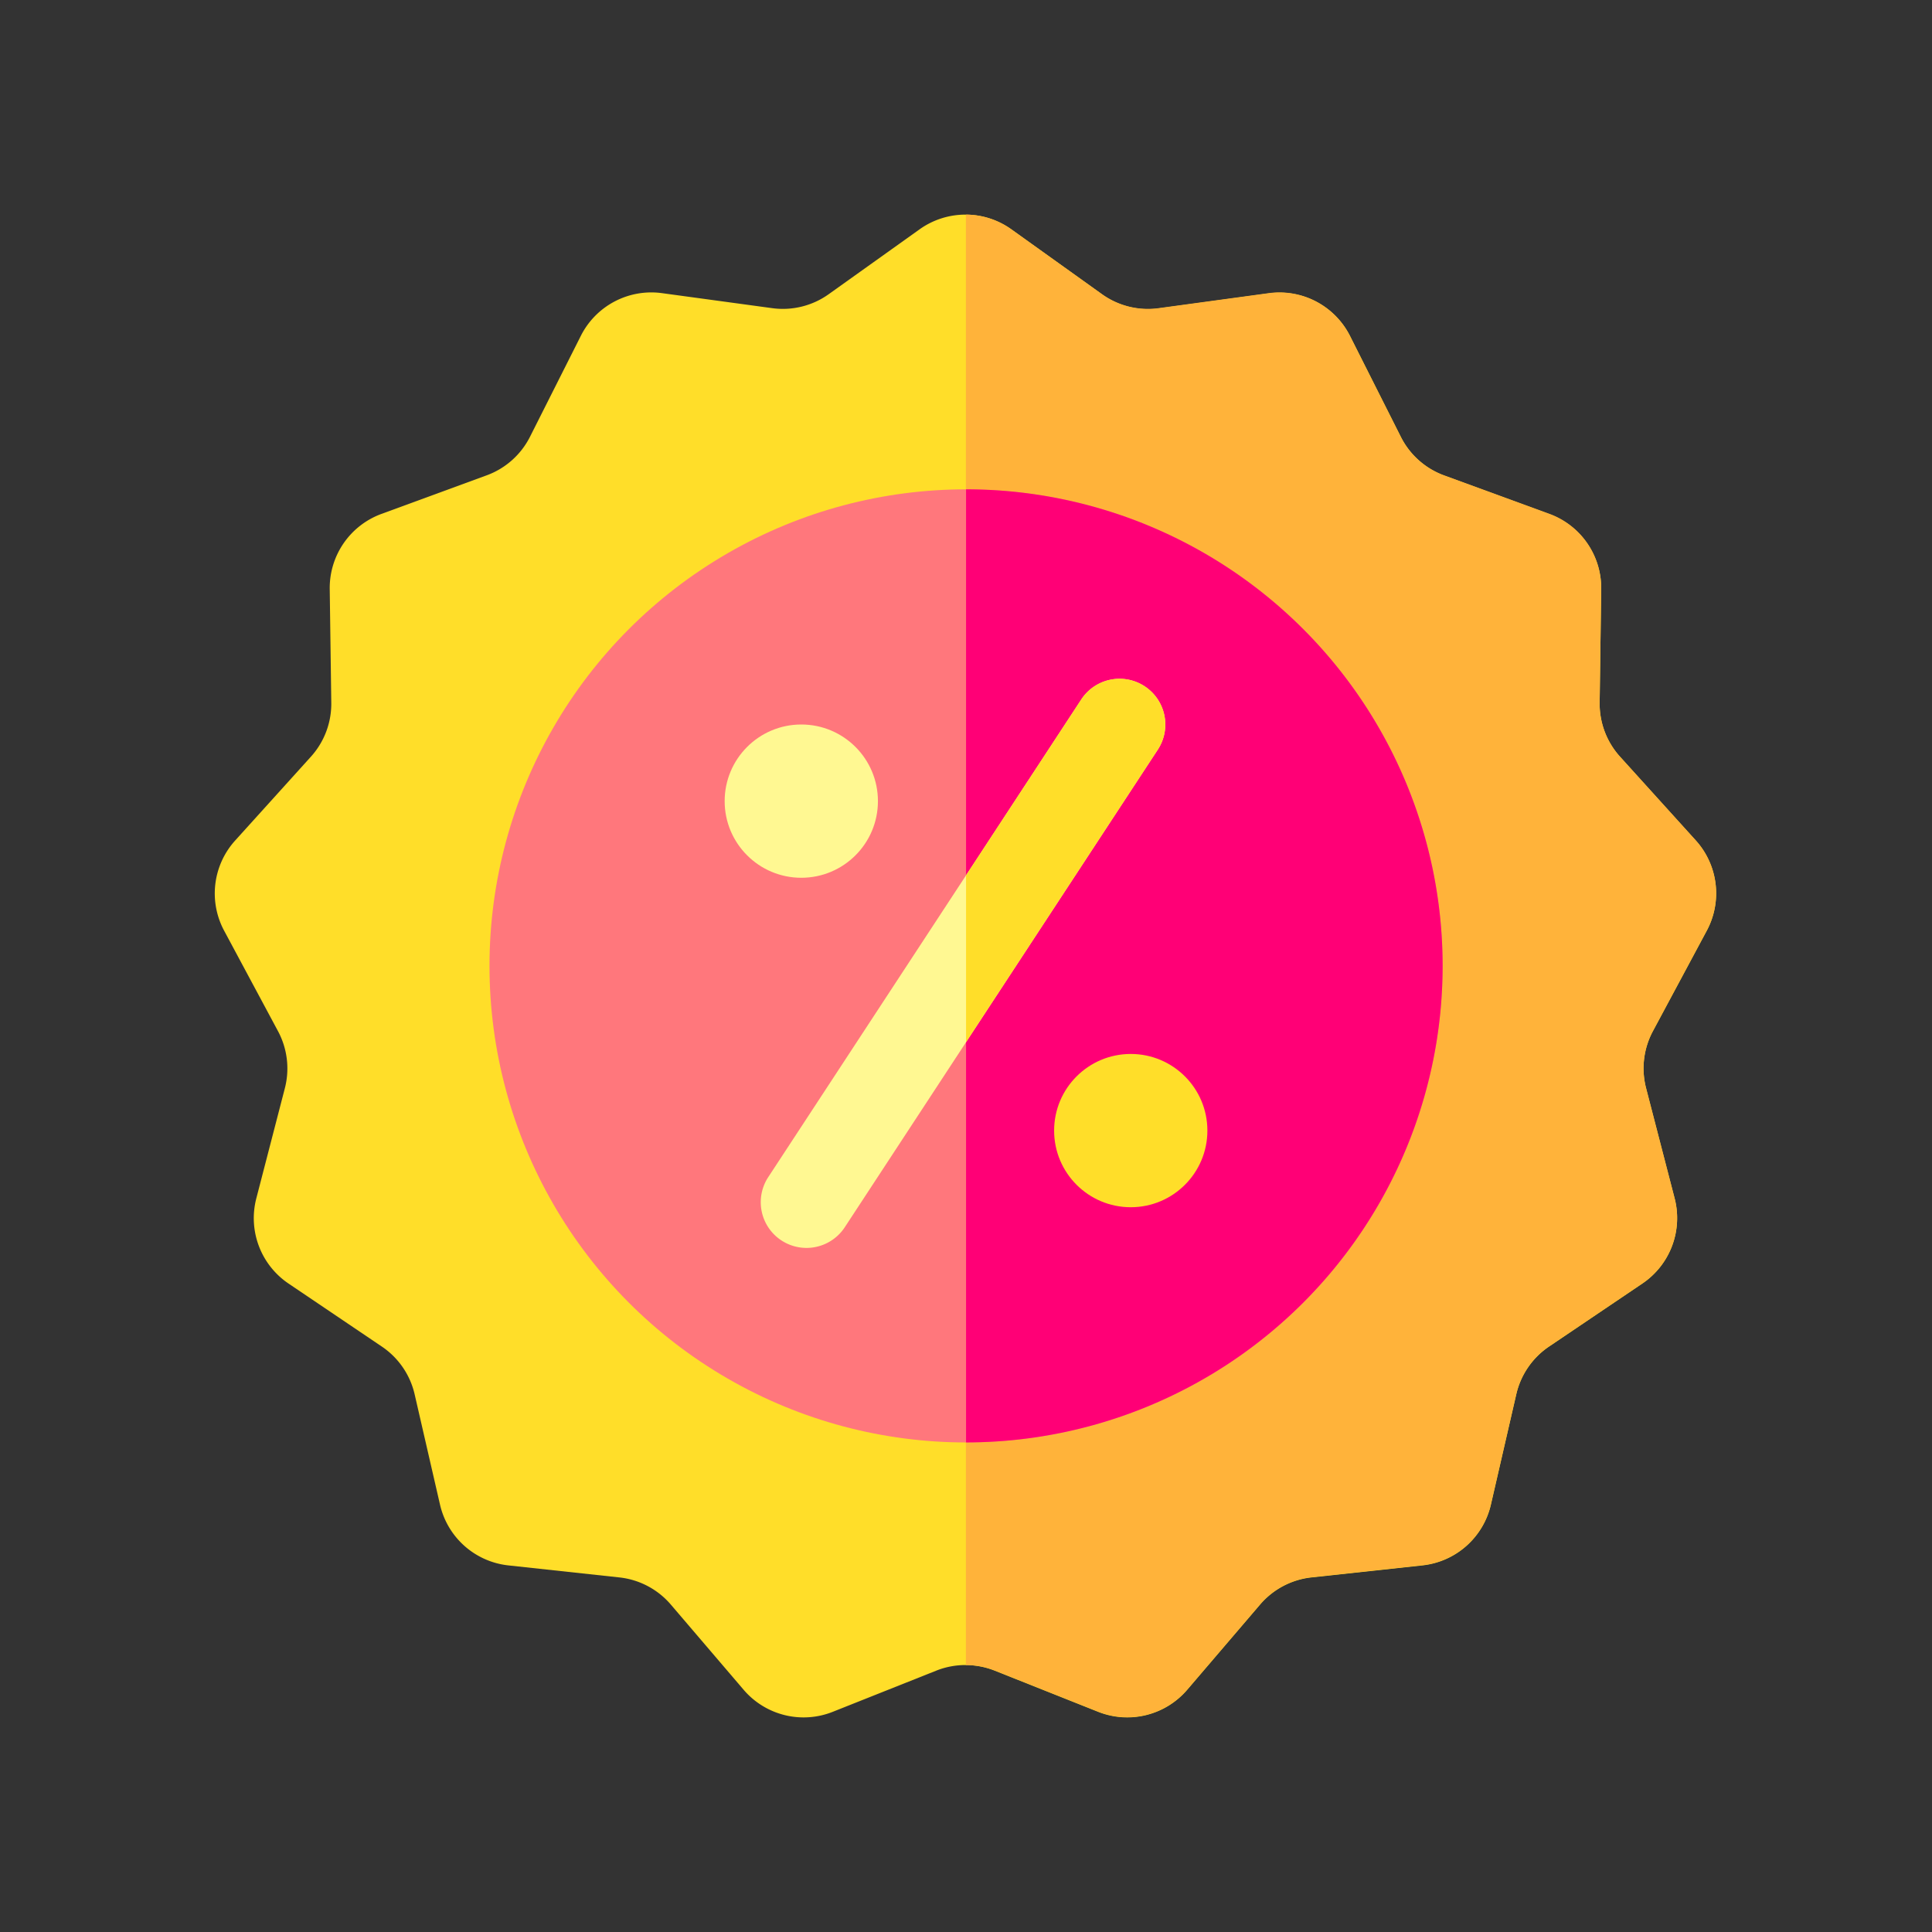
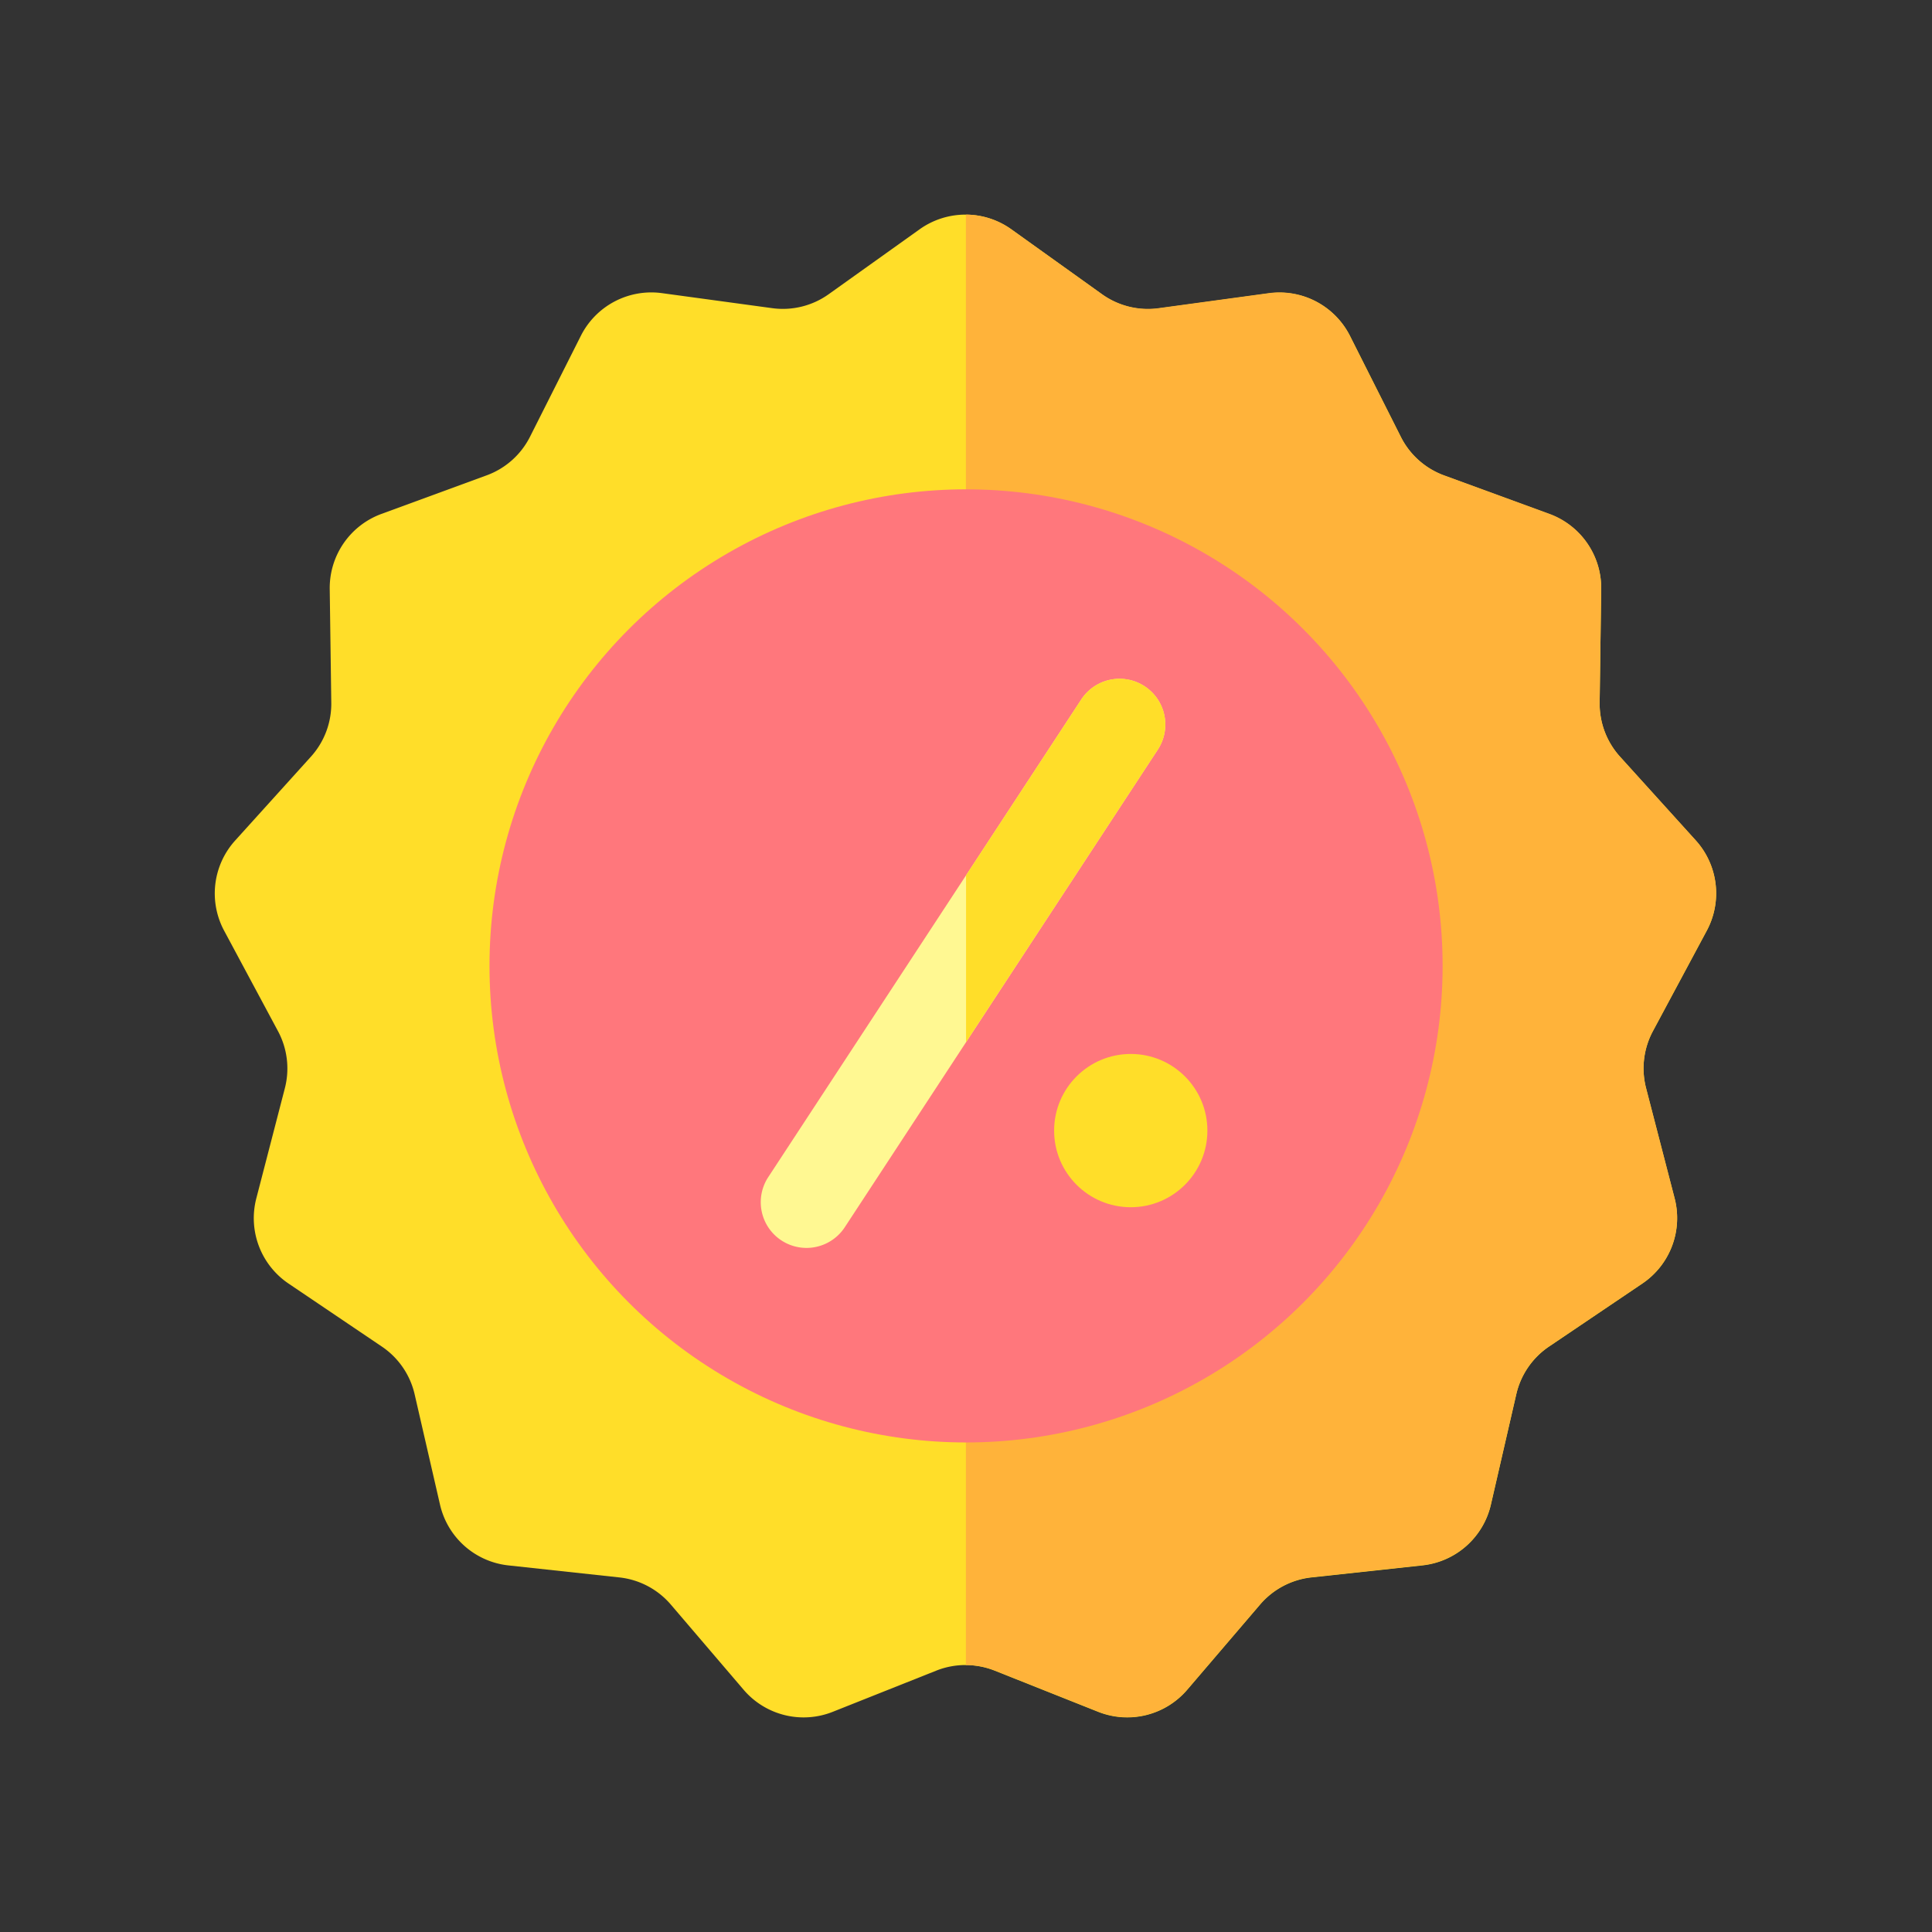
<svg xmlns="http://www.w3.org/2000/svg" width="36" height="36" viewBox="0 0 36 36">
  <rect x="0" y="0" width="36" height="36" fill="#333333" stroke="none" />
  <defs>
    <clipPath id="clip-path">
      <rect id="Rectangle_7258" data-name="Rectangle 7258" width="36" height="36" transform="translate(400 2403)" fill="none" stroke="#707070" stroke-width="1" />
    </clipPath>
  </defs>
  <g id="Mask_Group_6266" data-name="Mask Group 6266" transform="translate(-400 -2403)" clip-path="url(#clip-path)">
    <g id="offer" transform="translate(404 2406.999)">
      <path id="Path_31737" data-name="Path 31737" d="M15.06.275l1.691,1.211a1.47,1.47,0,0,0,1.055.261l2.055-.28a1.47,1.47,0,0,1,1.512.8l.945,1.876a1.47,1.47,0,0,0,.807.719l1.961.719a1.47,1.47,0,0,1,.964,1.4L26.021,9.1A1.47,1.47,0,0,0,26.4,10.1l1.415,1.566a1.47,1.47,0,0,1,.2,1.682l-1,1.865a1.47,1.47,0,0,0-.129,1.065l.532,2.053a1.47,1.47,0,0,1-.6,1.587l-1.74,1.175a1.47,1.47,0,0,0-.61.888l-.473,2.057A1.47,1.47,0,0,1,22.72,25.17l-2.067.224a1.47,1.47,0,0,0-.959.506l-1.358,1.588a1.47,1.47,0,0,1-1.661.41l-1.928-.767a1.47,1.47,0,0,0-1.087,0l-1.928.767a1.47,1.47,0,0,1-1.661-.41L8.714,25.9a1.47,1.47,0,0,0-.959-.506L5.687,25.17a1.47,1.47,0,0,1-1.274-1.132L3.94,21.981a1.47,1.47,0,0,0-.61-.888L1.59,19.918a1.47,1.47,0,0,1-.6-1.587l.532-2.053a1.47,1.47,0,0,0-.129-1.065l-1-1.865a1.47,1.47,0,0,1,.2-1.682L2.008,10.1a1.47,1.47,0,0,0,.379-1.006L2.358,6.977a1.47,1.47,0,0,1,.964-1.4l1.961-.719a1.47,1.47,0,0,0,.807-.719l.945-1.876a1.47,1.47,0,0,1,1.512-.8l2.055.28a1.47,1.47,0,0,0,1.055-.261L13.348.275a1.47,1.47,0,0,1,1.712,0Z" transform="translate(-0.214 0)" fill="#ffde29" />
      <path id="Path_31738" data-name="Path 31738" d="M268.279,10.1a1.47,1.47,0,0,1-.379-1.006l.029-2.118a1.47,1.47,0,0,0-.964-1.4L265,4.858a1.47,1.47,0,0,1-.807-.719l-.945-1.876a1.47,1.47,0,0,0-1.512-.8l-2.055.28a1.47,1.47,0,0,1-1.055-.261L256.939.275A1.468,1.468,0,0,0,256.091,0V27.027a1.47,1.47,0,0,1,.535.1l1.928.767a1.47,1.47,0,0,0,1.661-.41l1.358-1.588a1.47,1.47,0,0,1,.959-.506l2.067-.224a1.47,1.47,0,0,0,1.274-1.132l.474-2.057a1.47,1.47,0,0,1,.61-.888l1.74-1.175a1.47,1.47,0,0,0,.6-1.587l-.532-2.053a1.47,1.47,0,0,1,.129-1.065l1-1.865a1.47,1.47,0,0,0-.2-1.682Z" transform="translate(-242.093 0)" fill="#ffb33a" />
      <g id="Group_10641" data-name="Group 10641" transform="translate(5.121 5.119)">
        <circle id="Ellipse_872" data-name="Ellipse 872" cx="8.88" cy="8.88" r="8.88" fill="#ff777c" />
-         <path id="Path_31739" data-name="Path 31739" d="M265.006,102.448a8.88,8.88,0,0,0-8.88-8.88v17.759A8.88,8.88,0,0,0,265.006,102.448Z" transform="translate(-247.246 -93.568)" fill="#ff0076" />
        <g id="Group_10638" data-name="Group 10638" transform="translate(5.054 3.529)">
          <path id="Path_31740" data-name="Path 31740" d="M187.049,168.687a.852.852,0,0,1-.712-1.319l5.833-8.9a.852.852,0,0,1,1.426.934l-5.833,8.9A.852.852,0,0,1,187.049,168.687Z" transform="translate(-186.197 -158.081)" fill="#fff892" />
        </g>
        <g id="Group_10639" data-name="Group 10639" transform="translate(4.382 4.382)">
-           <ellipse id="Ellipse_873" data-name="Ellipse 873" cx="1.428" cy="1.428" rx="1.428" ry="1.428" fill="#fff892" />
-         </g>
+           </g>
        <g id="Group_10640" data-name="Group 10640" transform="translate(10.521 10.521)">
          <ellipse id="Ellipse_874" data-name="Ellipse 874" cx="1.428" cy="1.428" rx="1.428" ry="1.428" transform="translate(0 0)" fill="#ffde29" />
        </g>
        <path id="Path_31741" data-name="Path 31741" d="M259.452,158.221a.852.852,0,0,0-1.18.246l-2.147,3.276v3.109L259.7,159.4A.852.852,0,0,0,259.452,158.221Z" transform="translate(-247.245 -154.552)" fill="#ffde29" />
      </g>
    </g>
  </g>
</svg>